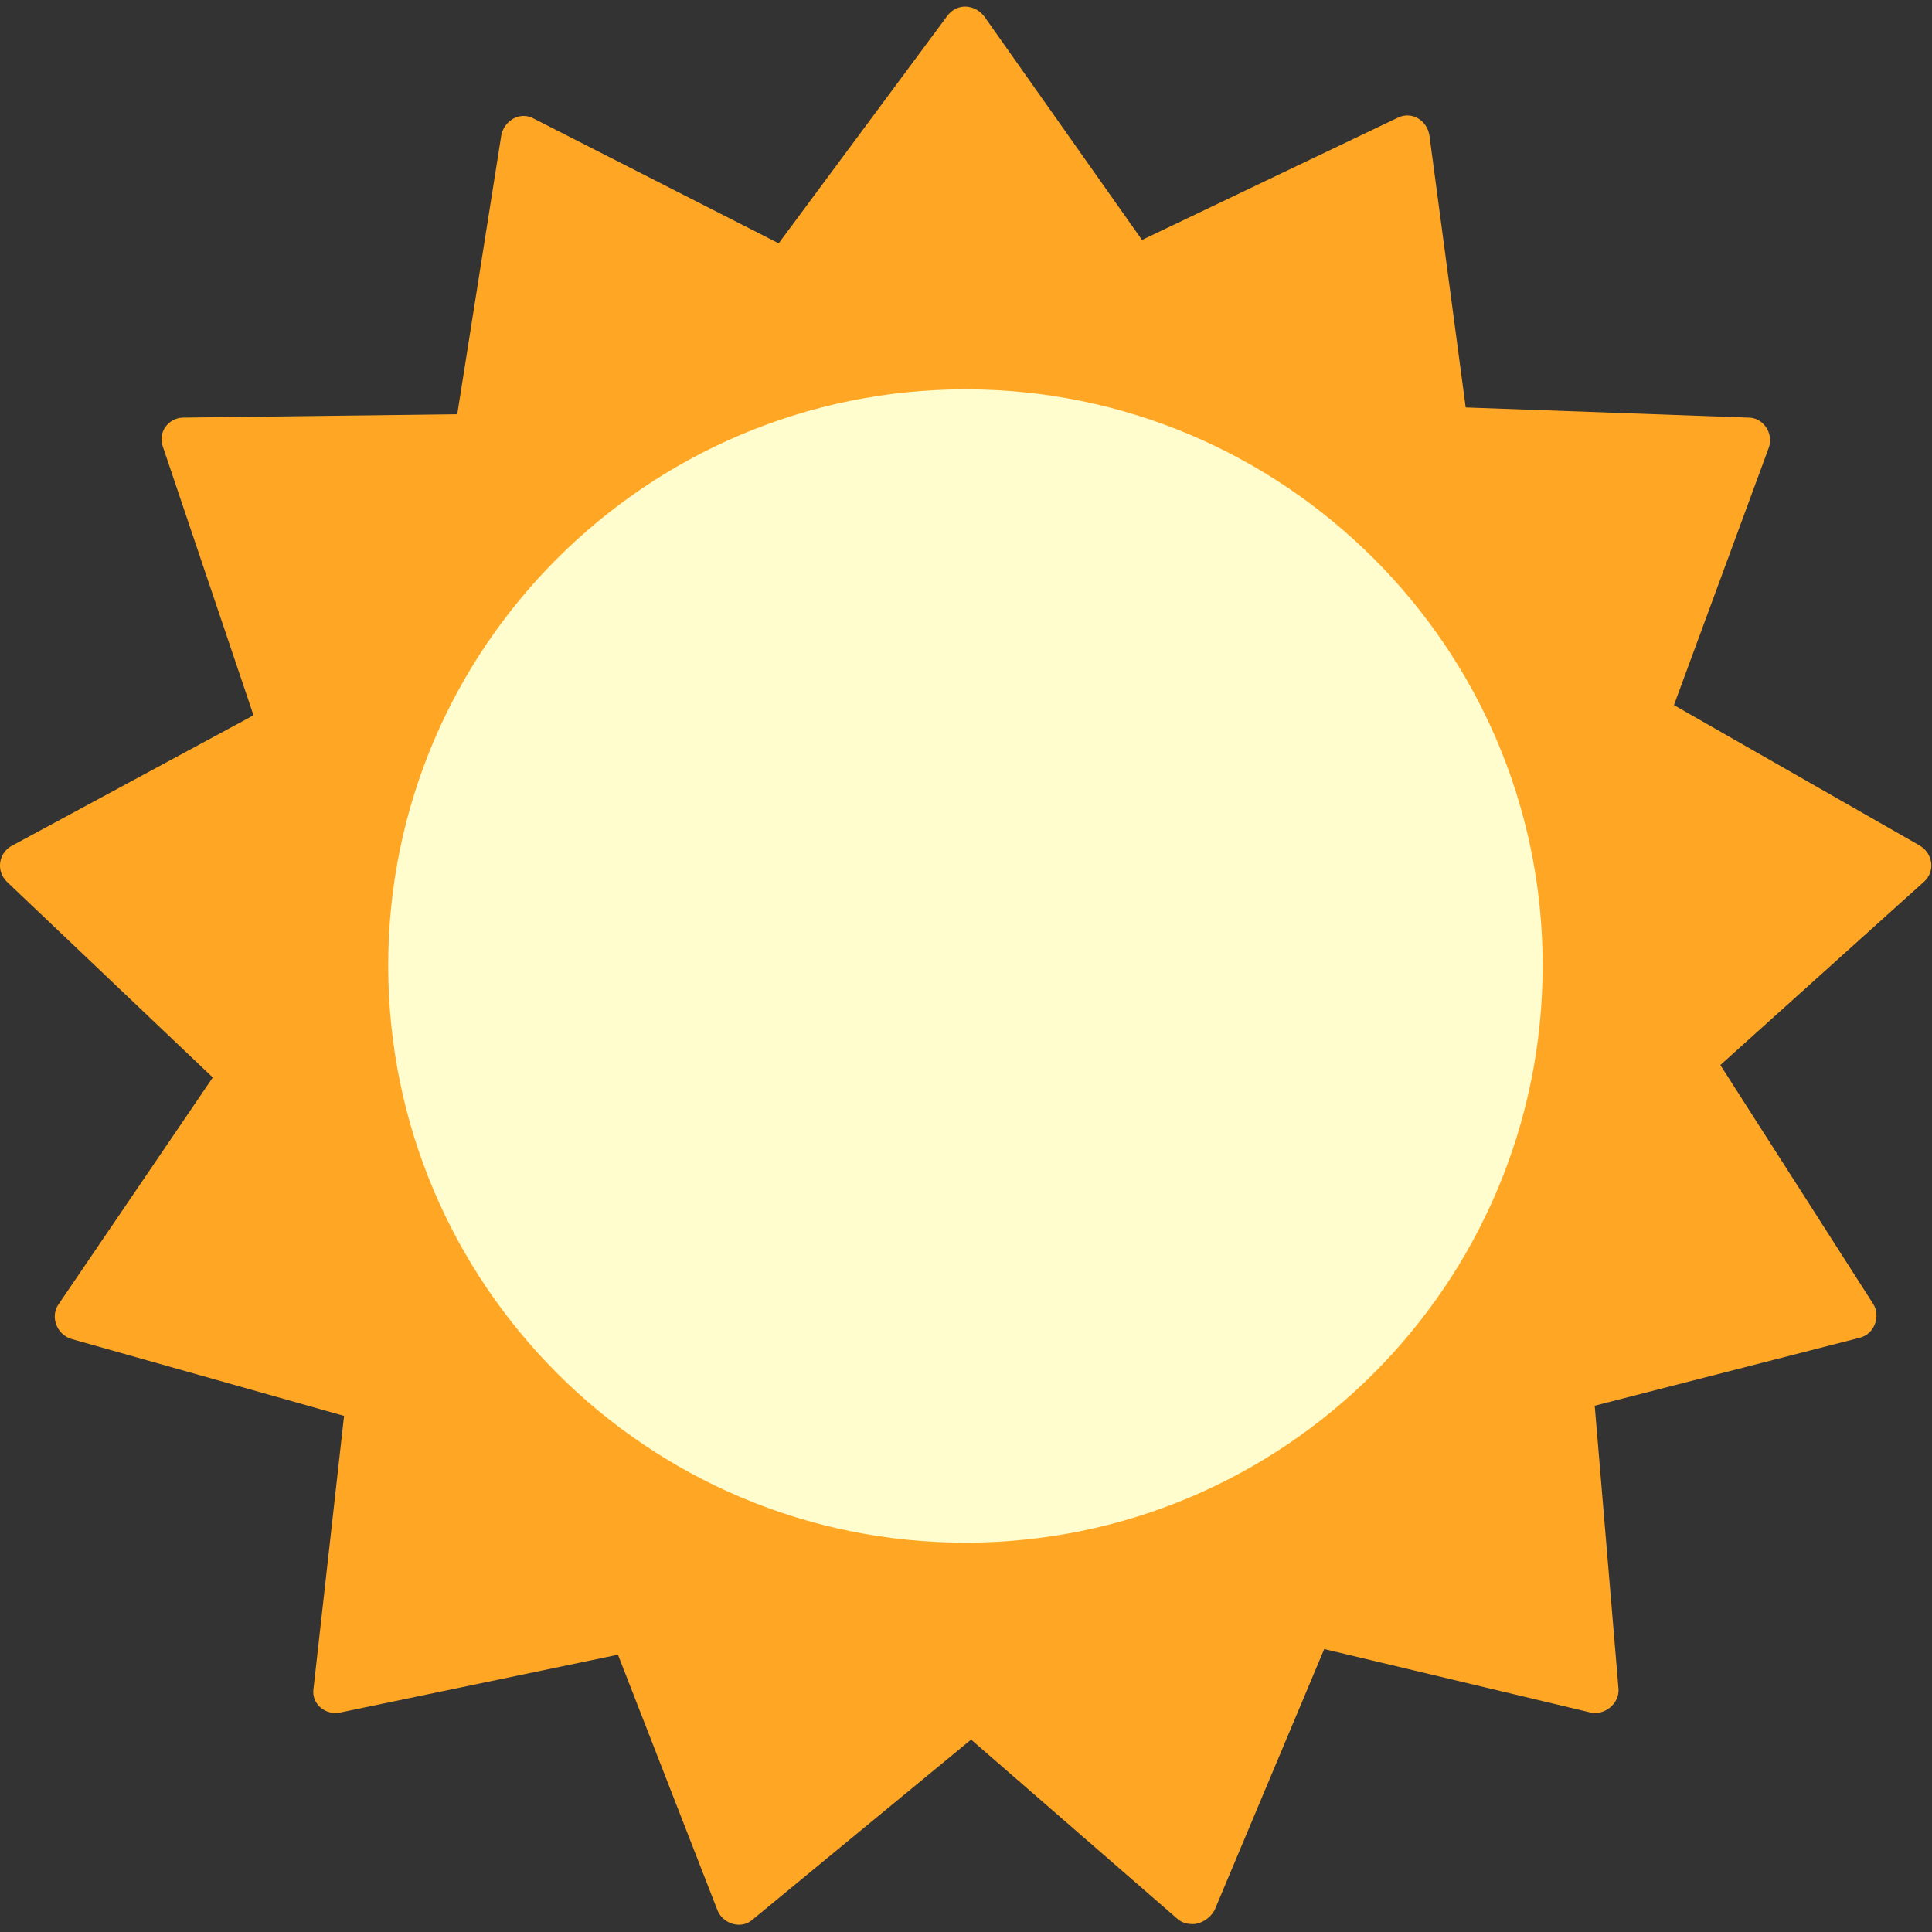
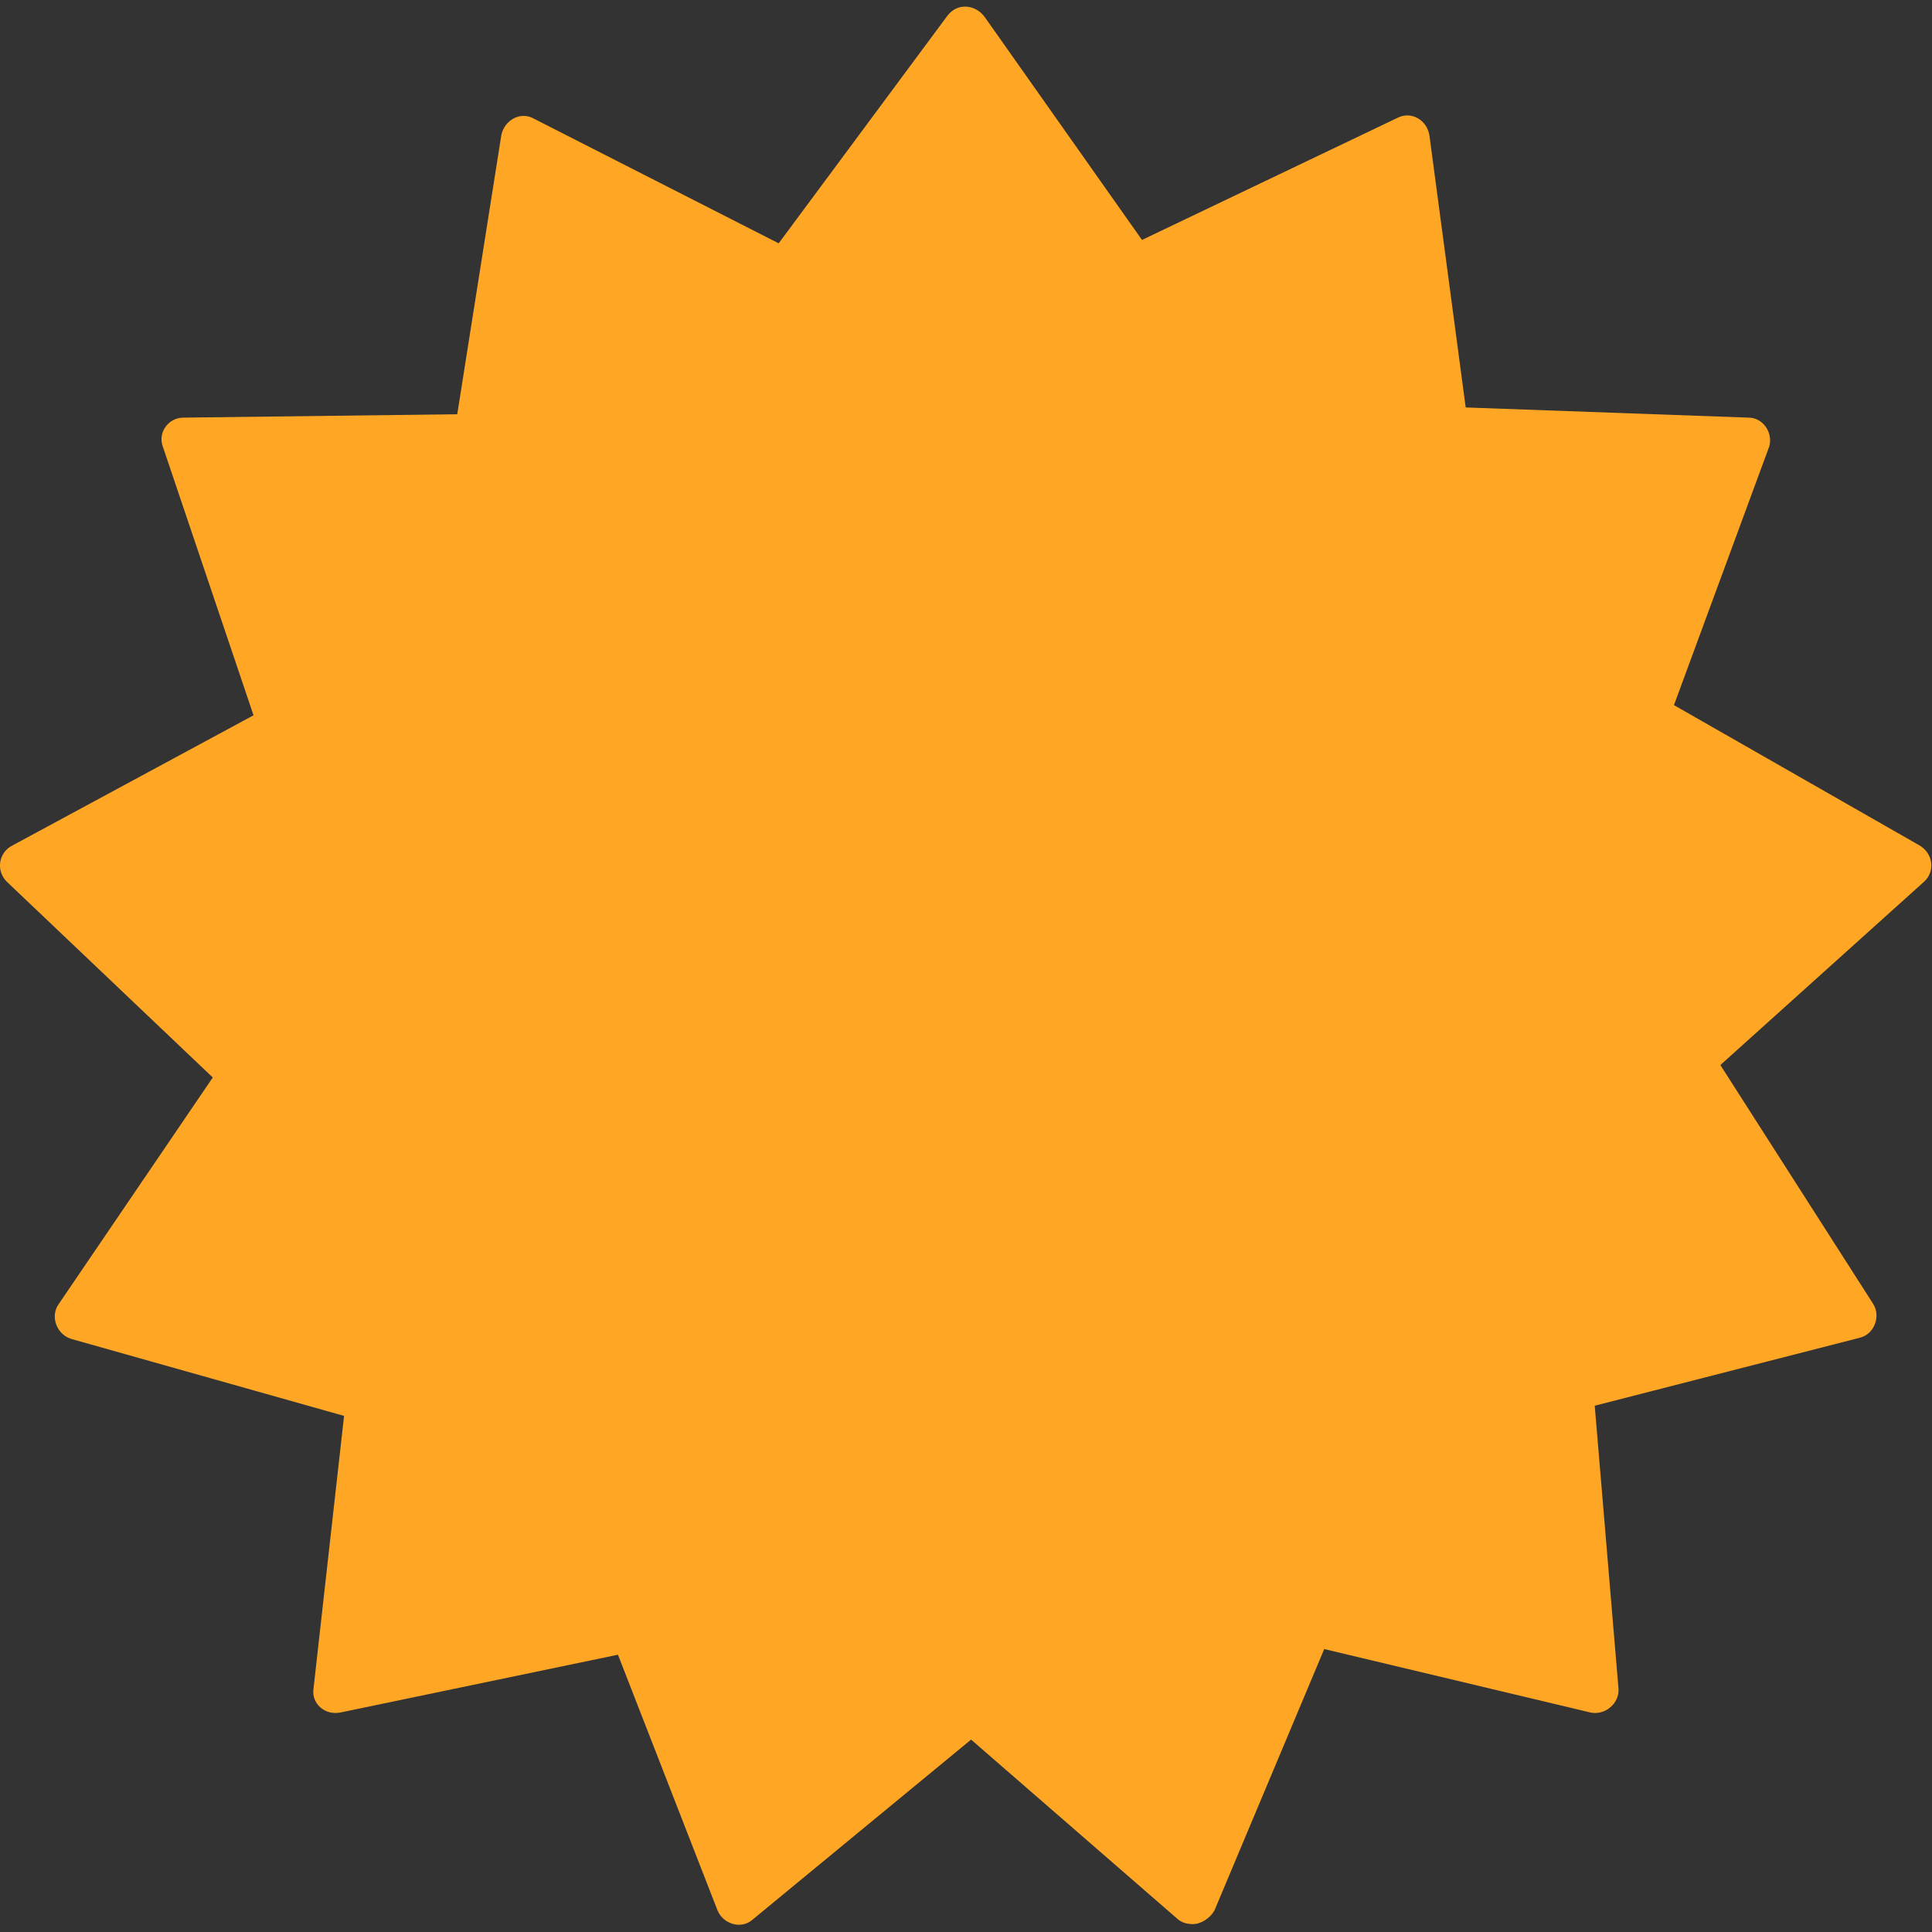
<svg xmlns="http://www.w3.org/2000/svg" version="1.1" width="512" height="512" x="0" y="0" viewBox="0 0 1707 1707" style="enable-background:new 0 0 512 512" xml:space="preserve" fill-rule="evenodd" class="">
  <rect x="0" y="0" width="1707" height="1707" fill="#333333" stroke="none" />
  <g>
    <path fill="#ffa725" d="M1054 1700c-5 0-9-1-13-4l-183-159-193 159c-10 9-26 4-31-8l-88-226-245 51c-14 3-26-8-24-21l27-241-241-68c-13-4-19-20-11-31l136-200L6 779c-10-10-7-26 5-32l213-115-80-237c-5-13 5-26 18-26l242-3 39-247c3-13 17-21 29-14l216 110L837 14c9-12 25-10 33 1l139 197 226-108c12-6 26 2 28 16l32 240 250 9c13 0 22 14 18 26l-84 228 217 124c12 7 14 23 4 32l-180 162 135 211c7 11 1 27-12 30l-234 60 21 250c1 13-12 24-25 21l-235-56-97 231c-4 7-12 12-19 12z" opacity="1" data-original="#ffa725" class="" />
-     <path fill="#fffccd" d="M853 1363c-281 0-510-228-510-510 0-281 229-509 510-509s510 228 510 509c0 282-229 510-510 510z" opacity="1" data-original="#ffcc00" class="" />
-     <path fill="#fffccd" d="M1212 873c-11 0-20-9-20-20 0-187-152-339-339-339-26 0-26-40 0-40 209 0 379 170 379 379 0 11-9 20-20 20z" opacity="1" data-original="#ffffff" class="" />
  </g>
</svg>